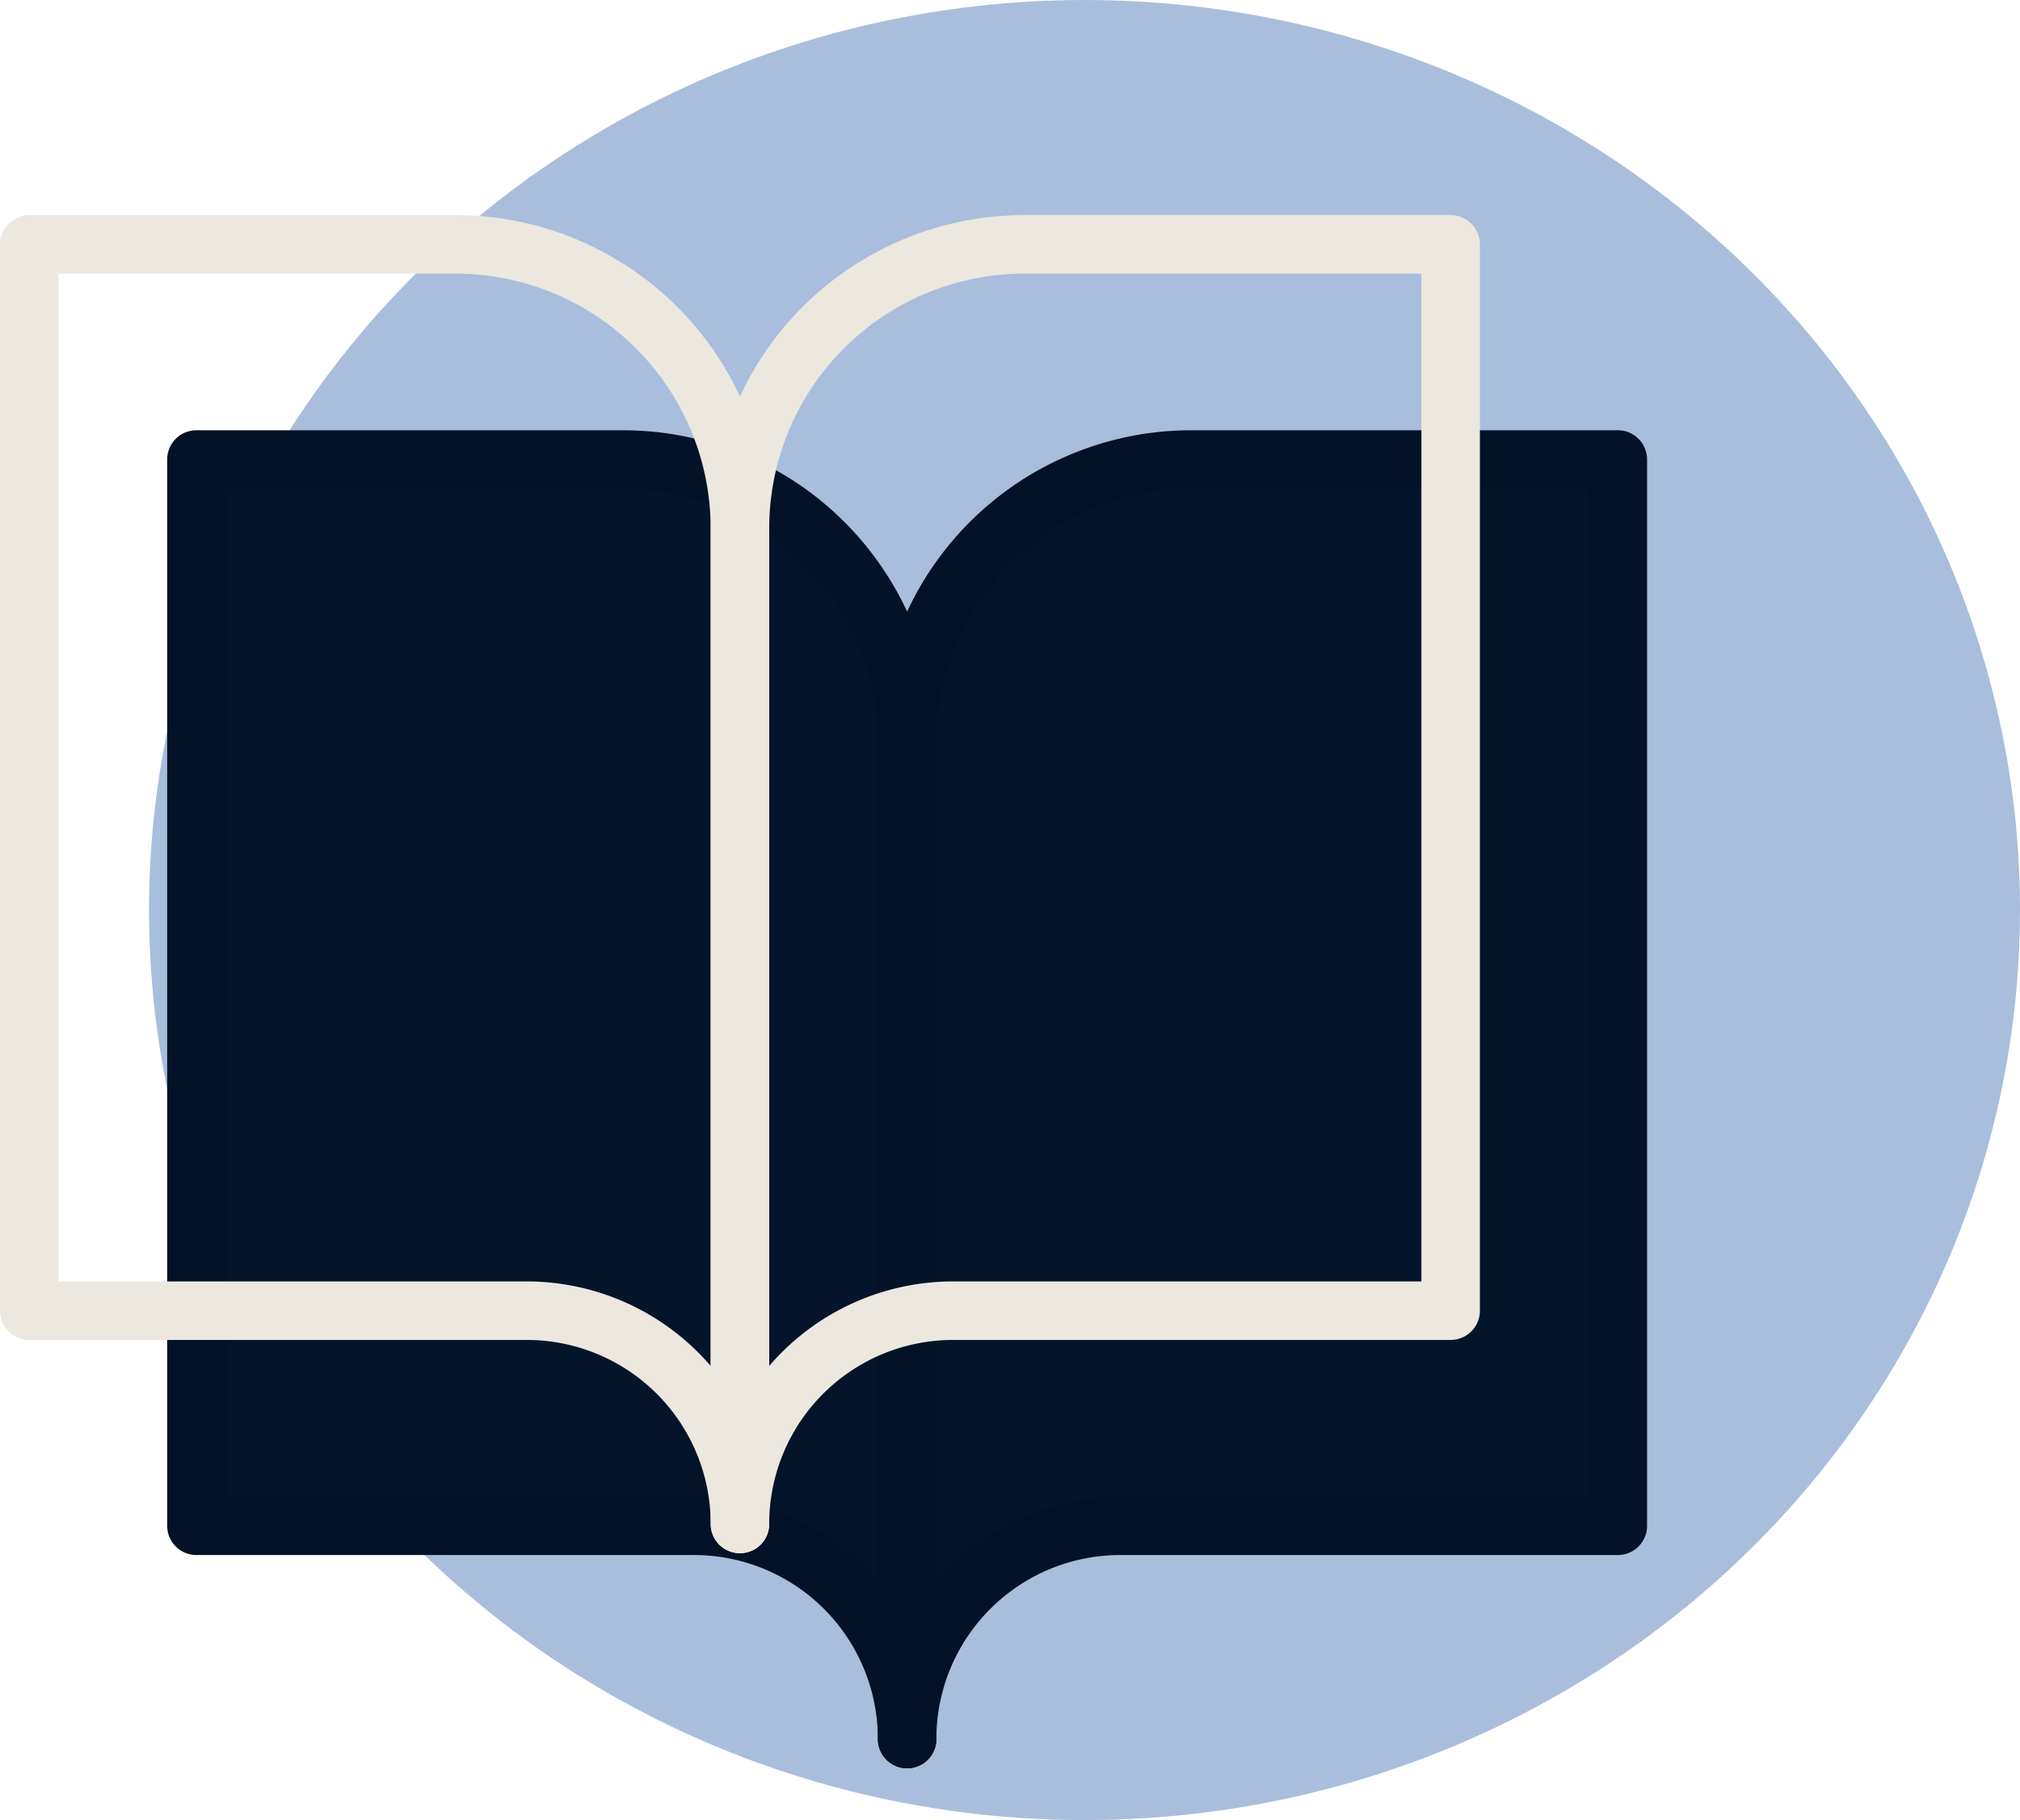
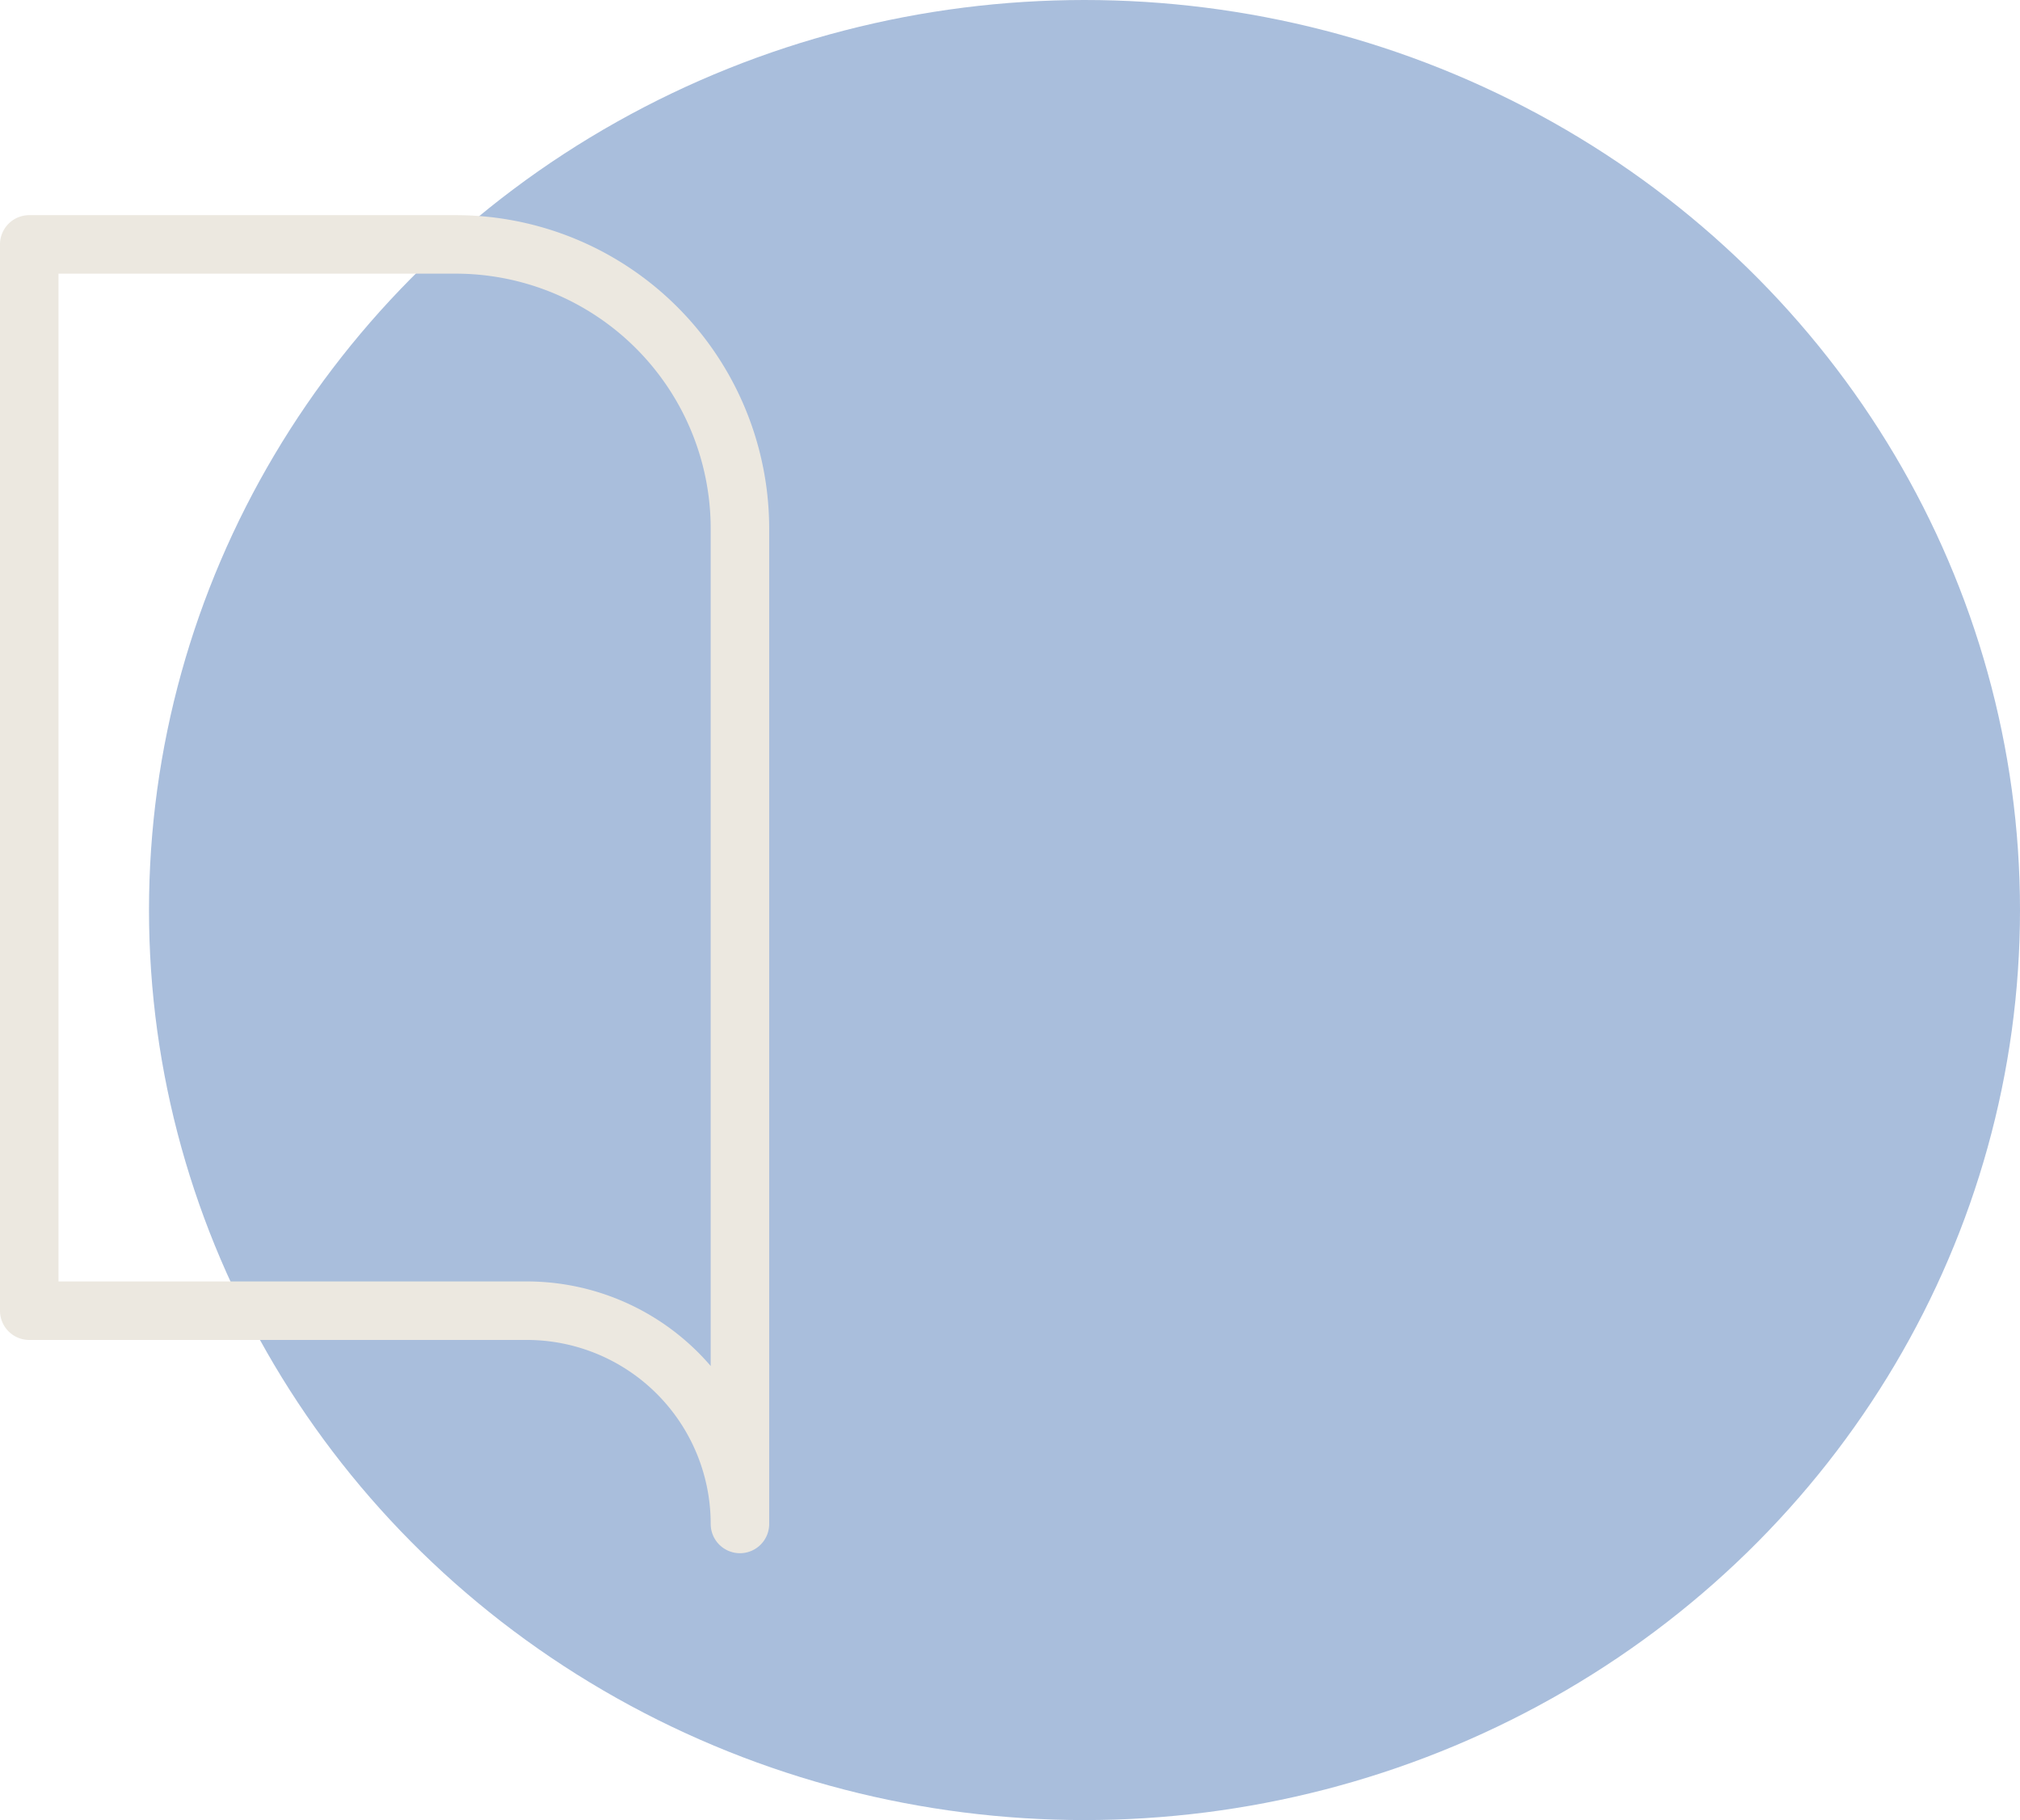
<svg xmlns="http://www.w3.org/2000/svg" xmlns:ns1="http://www.inkscape.org/namespaces/inkscape" xmlns:ns2="http://sodipodi.sourceforge.net/DTD/sodipodi-0.dtd" width="61.563mm" height="55.458mm" viewBox="0 0 61.563 55.458" version="1.1" id="svg1" ns1:version="1.4 (1:1.4+202410161351+e7c3feb100)" ns2:docname="formacion-icon.svg">
  <ns2:namedview id="namedview1" pagecolor="#505050" bordercolor="#eeeeee" borderopacity="1" ns1:showpageshadow="0" ns1:pageopacity="0" ns1:pagecheckerboard="0" ns1:deskcolor="#d1d1d1" ns1:document-units="mm" ns1:zoom="0.84007435" ns1:cx="295.80715" ns1:cy="385.08496" ns1:window-width="1920" ns1:window-height="1052" ns1:window-x="1024" ns1:window-y="840" ns1:window-maximized="1" ns1:current-layer="layer1" />
  <defs id="defs1" />
  <g ns1:label="Capa 1" ns1:groupmode="layer" id="layer1" transform="translate(-26.789,-46.597)">
    <ellipse style="opacity:0.363;fill:#124b9d;fill-opacity:1;stroke:none;stroke-width:1.323;stroke-linecap:round;stroke-dasharray:none;stroke-dashoffset:0;stroke-opacity:1" id="path518" cx="59.841" cy="74.326" rx="28.511" ry="27.729" />
    <g style="fill:#04142b;fill-opacity:1;stroke:#041227;stroke-width:0.823;stroke-linecap:round;stroke-linejoin:round;stroke-dasharray:none;stroke-opacity:1" id="g611" transform="matrix(2.166,0,0,2.166,28.443,54.1)">
-       <path d="m 2,3 h 6 a 4,4 0 0 1 4,4 V 21 A 3,3 0 0 0 9,18 H 2 Z" id="path610" style="fill:#04142b;fill-opacity:1;stroke:#041227;stroke-width:0.823;stroke-dasharray:none;stroke-opacity:1" />
-       <path d="m 22,3 h -6 a 4,4 0 0 0 -4,4 v 14 a 3,3 0 0 1 3,-3 h 7 z" id="path611" style="fill:#04142b;fill-opacity:1;stroke:#041227;stroke-width:0.823;stroke-dasharray:none;stroke-opacity:1" />
-     </g>
+       </g>
    <g style="fill:none;stroke:#ece8e0;stroke-width:0.823;stroke-linecap:round;stroke-linejoin:round;stroke-dasharray:none;stroke-opacity:1" id="g489" transform="matrix(2.166,0,0,2.166,23.348,47.546)">
      <path d="m 2,3 h 6 a 4,4 0 0 1 4,4 V 21 A 3,3 0 0 0 9,18 H 2 Z" id="path1-5" style="stroke:#ece8e0;stroke-width:0.823;stroke-dasharray:none;stroke-opacity:1" />
-       <path d="m 22,3 h -6 a 4,4 0 0 0 -4,4 v 14 a 3,3 0 0 1 3,-3 h 7 z" id="path2" style="stroke:#ece8e0;stroke-width:0.823;stroke-dasharray:none;stroke-opacity:1" />
    </g>
  </g>
</svg>